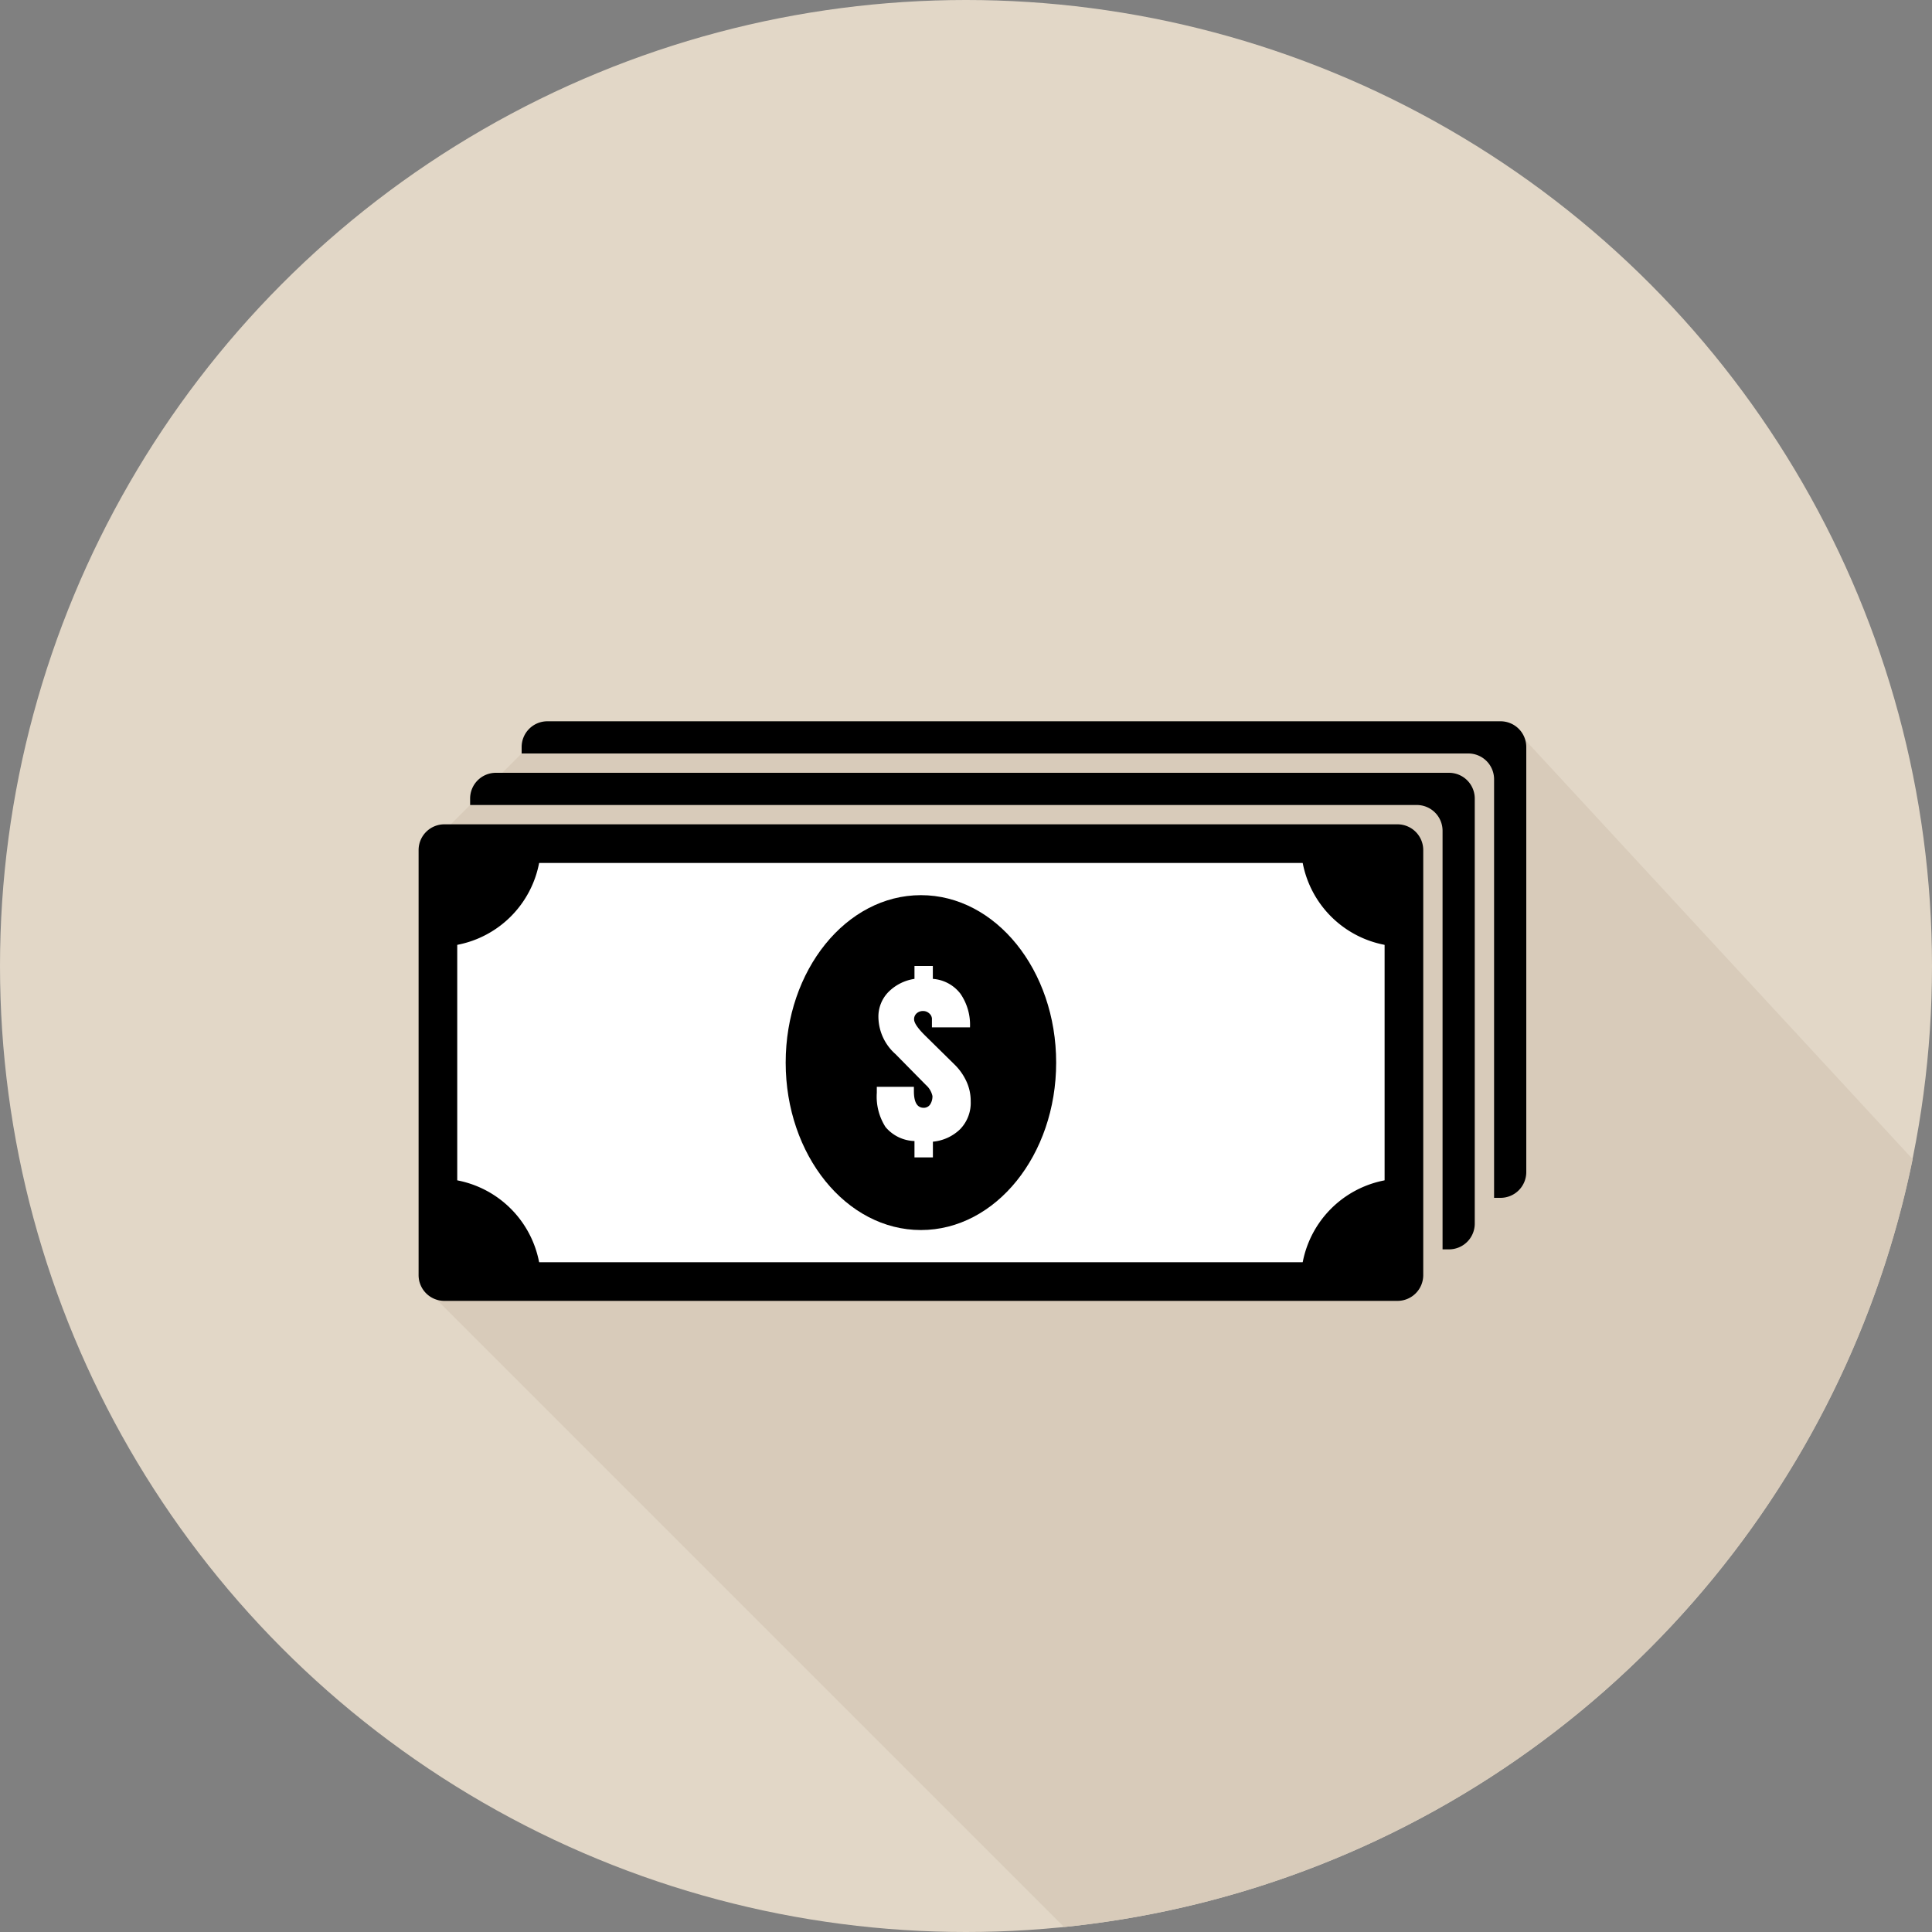
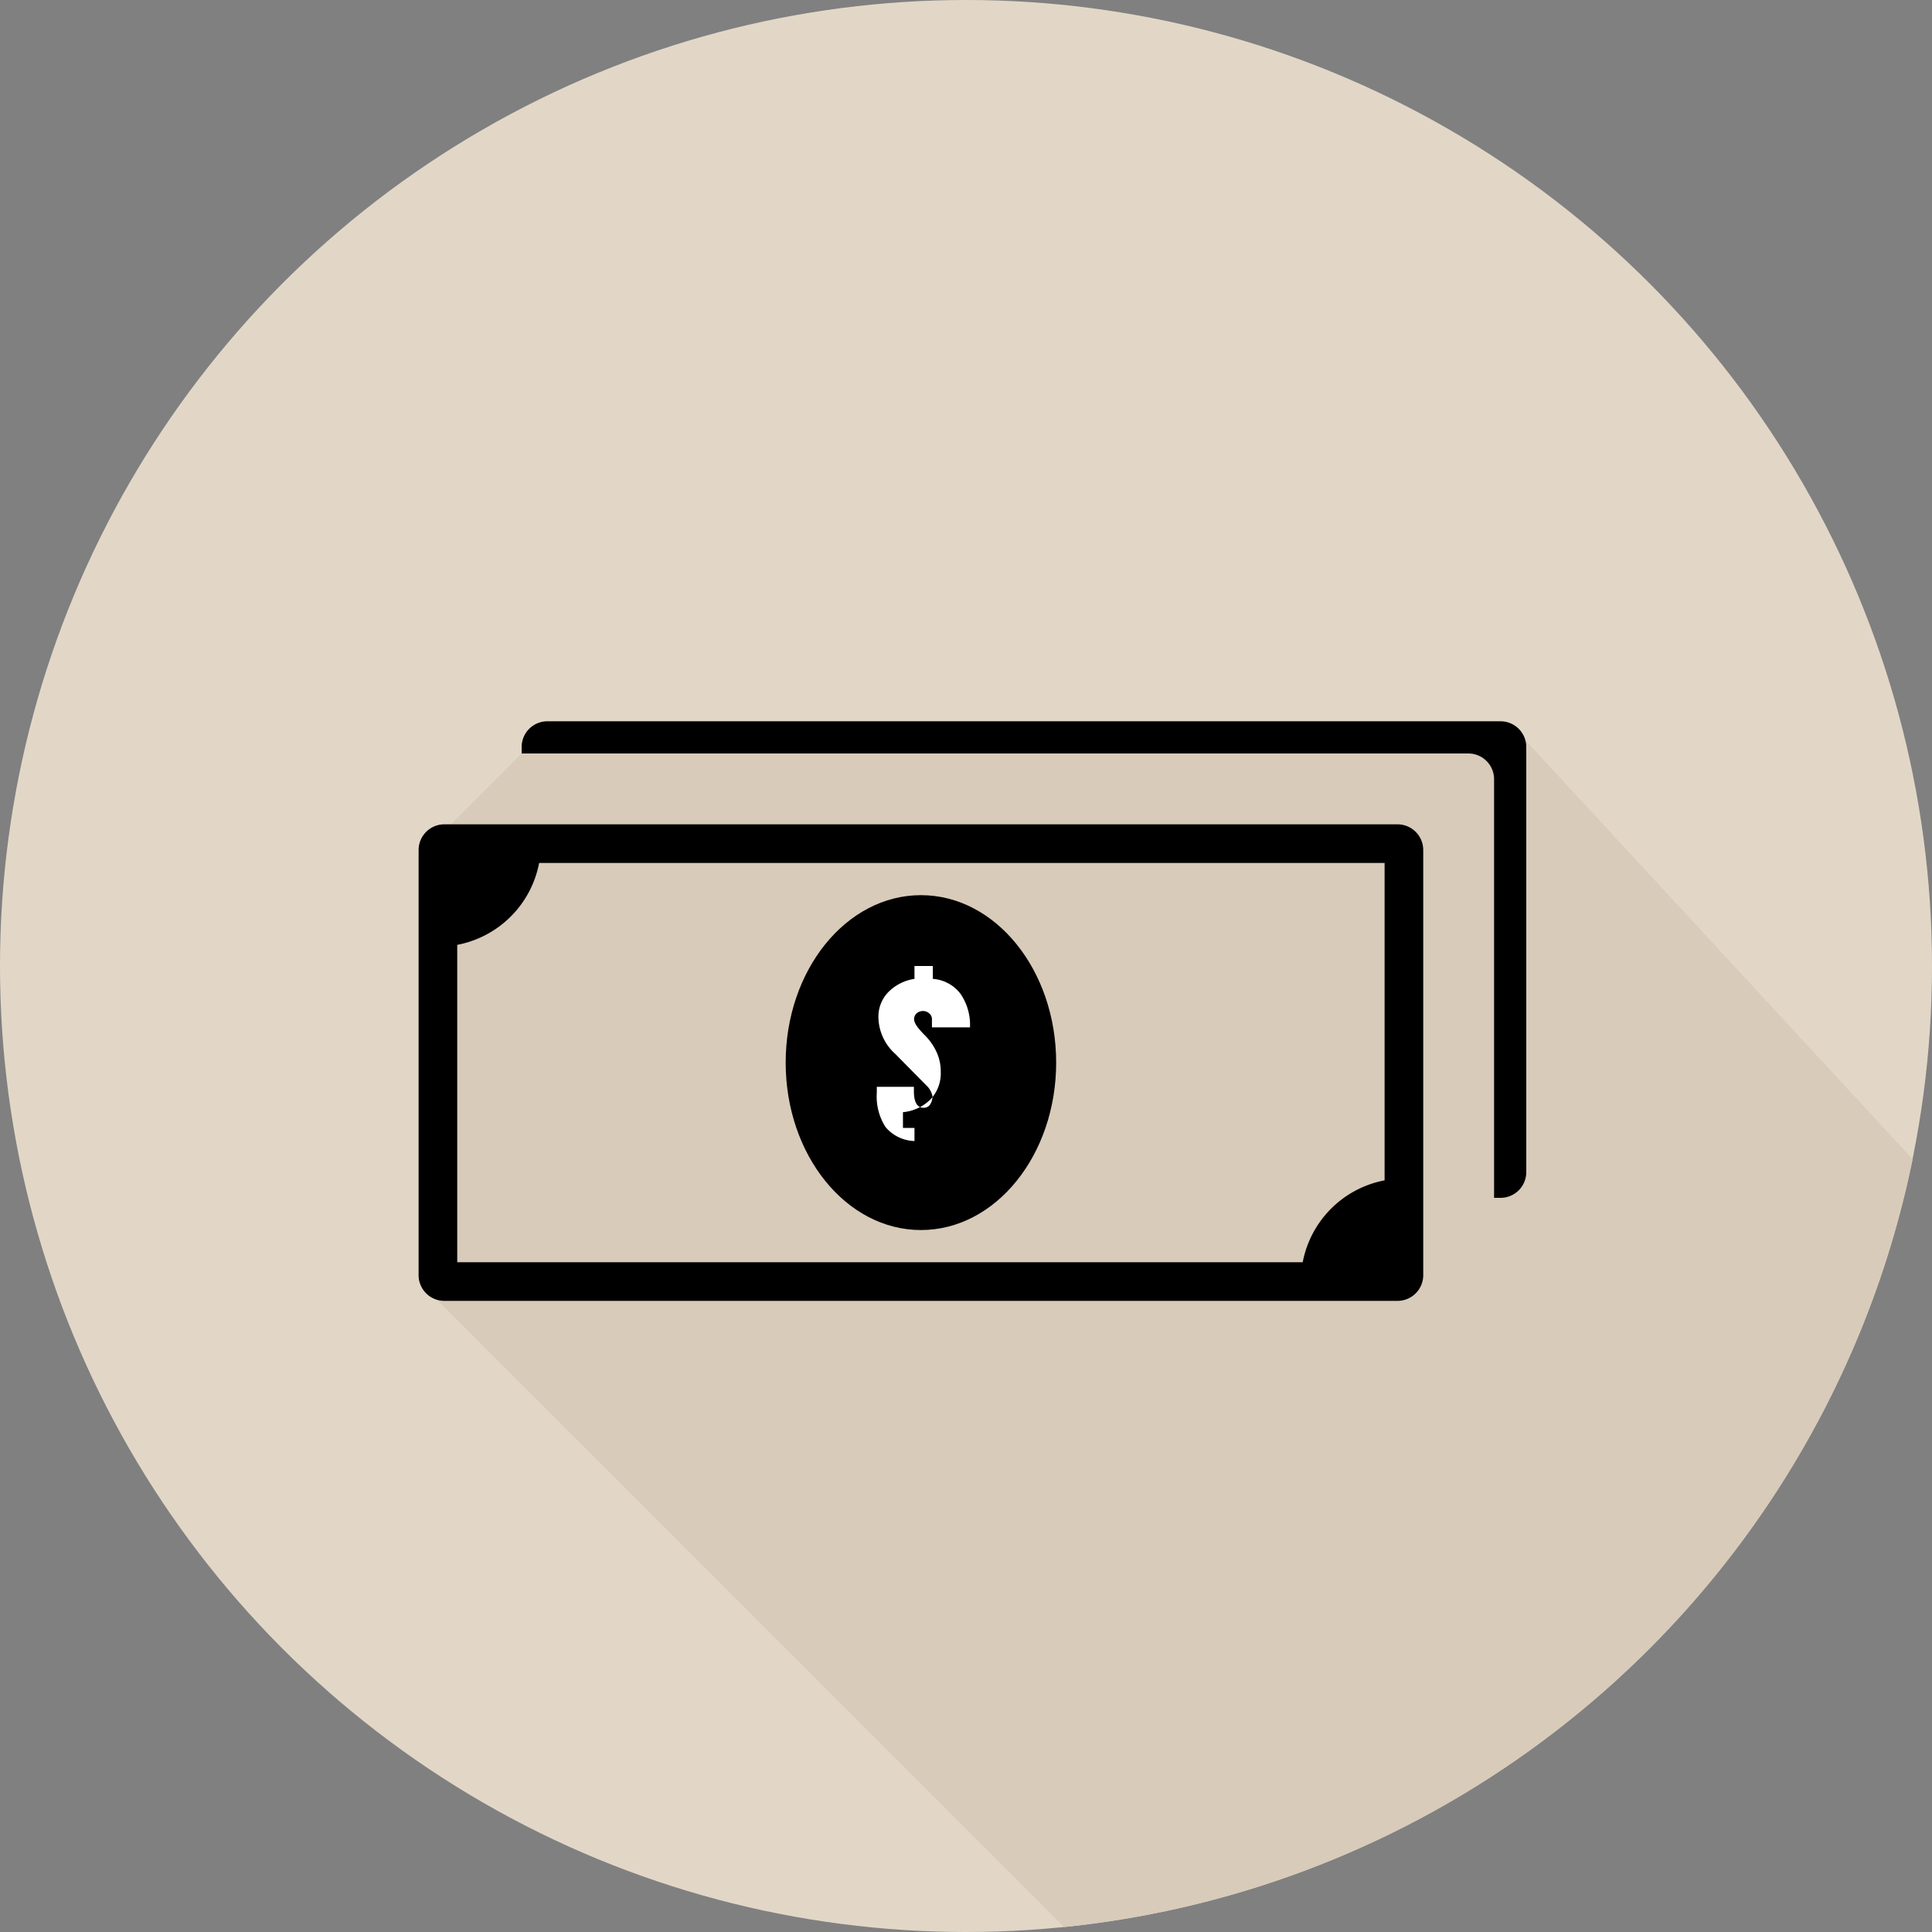
<svg xmlns="http://www.w3.org/2000/svg" viewBox="0 0 300 300">
  <rect x="0" y="0" width="300" height="300" fill="#808080" stroke="none" />
  <defs>
    <style>.cls-1{fill:#e2d7c7;}.cls-2{fill:#d8cbba;}.cls-3{fill:#fff;}</style>
  </defs>
  <title>icon-cash</title>
  <g id="Layer_2" data-name="Layer 2">
    <g id="icon-cash">
      <circle class="cls-1" cx="150" cy="150" r="150" />
      <path class="cls-2" d="M297,180l-61-66L82,116,66,132l-1,67L165.23,299.23A150.11,150.11,0,0,0,297,180Z" />
-       <rect class="cls-3" x="68" y="131" width="150" height="68" rx="1" ry="1" />
      <path d="M215,134v62H71V134H215m2-6H69a4,4,0,0,0-4,4v66a4,4,0,0,0,4,4H217a4,4,0,0,0,4-4V132a4,4,0,0,0-4-4Z" />
-       <path d="M202,131a16,16,0,0,0,16,16V131Z" />
      <path d="M218,183a16,16,0,0,0-16,16h16Z" />
-       <path d="M84,199a16,16,0,0,0-16-16v16Z" />
      <path d="M68,147a16,16,0,0,0,16-16H68Z" />
      <ellipse cx="143" cy="165" rx="21" ry="26" />
-       <path class="cls-3" d="M142,177.18A6.1,6.1,0,0,1,137.5,175a8.77,8.77,0,0,1-1.35-5.32v-.92h5.76v.68q0,2.58,1.53,2.58a1.19,1.19,0,0,0,1-.53,2.31,2.31,0,0,0,.35-1.3,3.17,3.17,0,0,0-1-1.7l-4.75-4.82a7.8,7.8,0,0,1-2.64-5.66,5.47,5.47,0,0,1,1.58-4A7.2,7.2,0,0,1,142,152v-2h2.85v2a5.92,5.92,0,0,1,4.29,2.31,8.51,8.51,0,0,1,1.48,5.22h-5.91l0-1.39a1.18,1.18,0,0,0-.44-.8,1.39,1.39,0,0,0-.92-.35,1.47,1.47,0,0,0-1,.35,1.2,1.2,0,0,0-.41.94c0,.54.54,1.35,1.63,2.44l4.65,4.58a8.76,8.76,0,0,1,1.81,2.54,7.2,7.2,0,0,1,.7,3.16,5.88,5.88,0,0,1-1.63,4.33,7,7,0,0,1-4.24,1.95v2.44H142Z" />
-       <path d="M225,120H77a4,4,0,0,0-4,4v1H220a4,4,0,0,1,4,4v65h1a4,4,0,0,0,4-4V124A4,4,0,0,0,225,120Z" />
+       <path class="cls-3" d="M142,177.18A6.1,6.1,0,0,1,137.5,175a8.77,8.77,0,0,1-1.35-5.32v-.92h5.76v.68q0,2.58,1.53,2.58a1.19,1.19,0,0,0,1-.53,2.31,2.31,0,0,0,.35-1.3,3.17,3.17,0,0,0-1-1.7l-4.75-4.82a7.8,7.8,0,0,1-2.64-5.66,5.47,5.47,0,0,1,1.58-4A7.2,7.2,0,0,1,142,152v-2h2.85v2a5.92,5.92,0,0,1,4.29,2.31,8.51,8.51,0,0,1,1.48,5.22h-5.91l0-1.39a1.18,1.18,0,0,0-.44-.8,1.39,1.39,0,0,0-.92-.35,1.47,1.47,0,0,0-1,.35,1.2,1.2,0,0,0-.41.94c0,.54.54,1.35,1.63,2.44a8.76,8.76,0,0,1,1.81,2.54,7.2,7.2,0,0,1,.7,3.16,5.88,5.88,0,0,1-1.63,4.33,7,7,0,0,1-4.24,1.95v2.44H142Z" />
      <path d="M233,112H85a4,4,0,0,0-4,4v1H228a4,4,0,0,1,4,4v65h1a4,4,0,0,0,4-4V116A4,4,0,0,0,233,112Z" />
    </g>
  </g>
</svg>